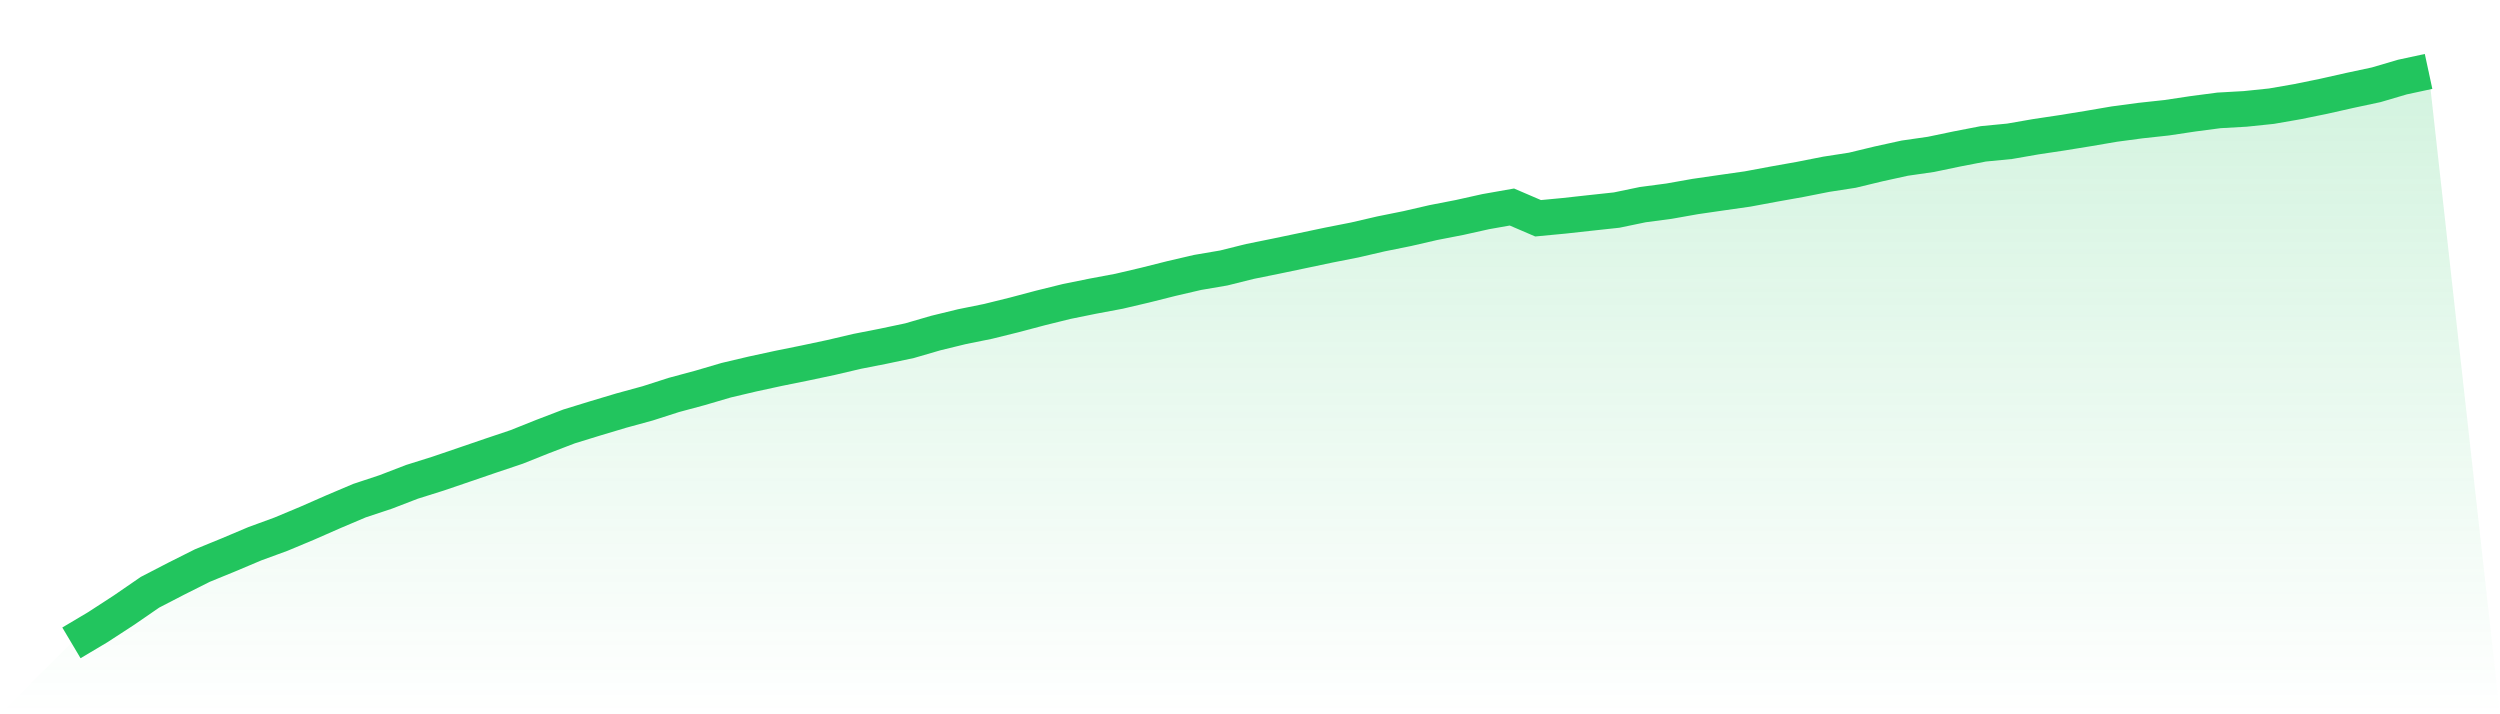
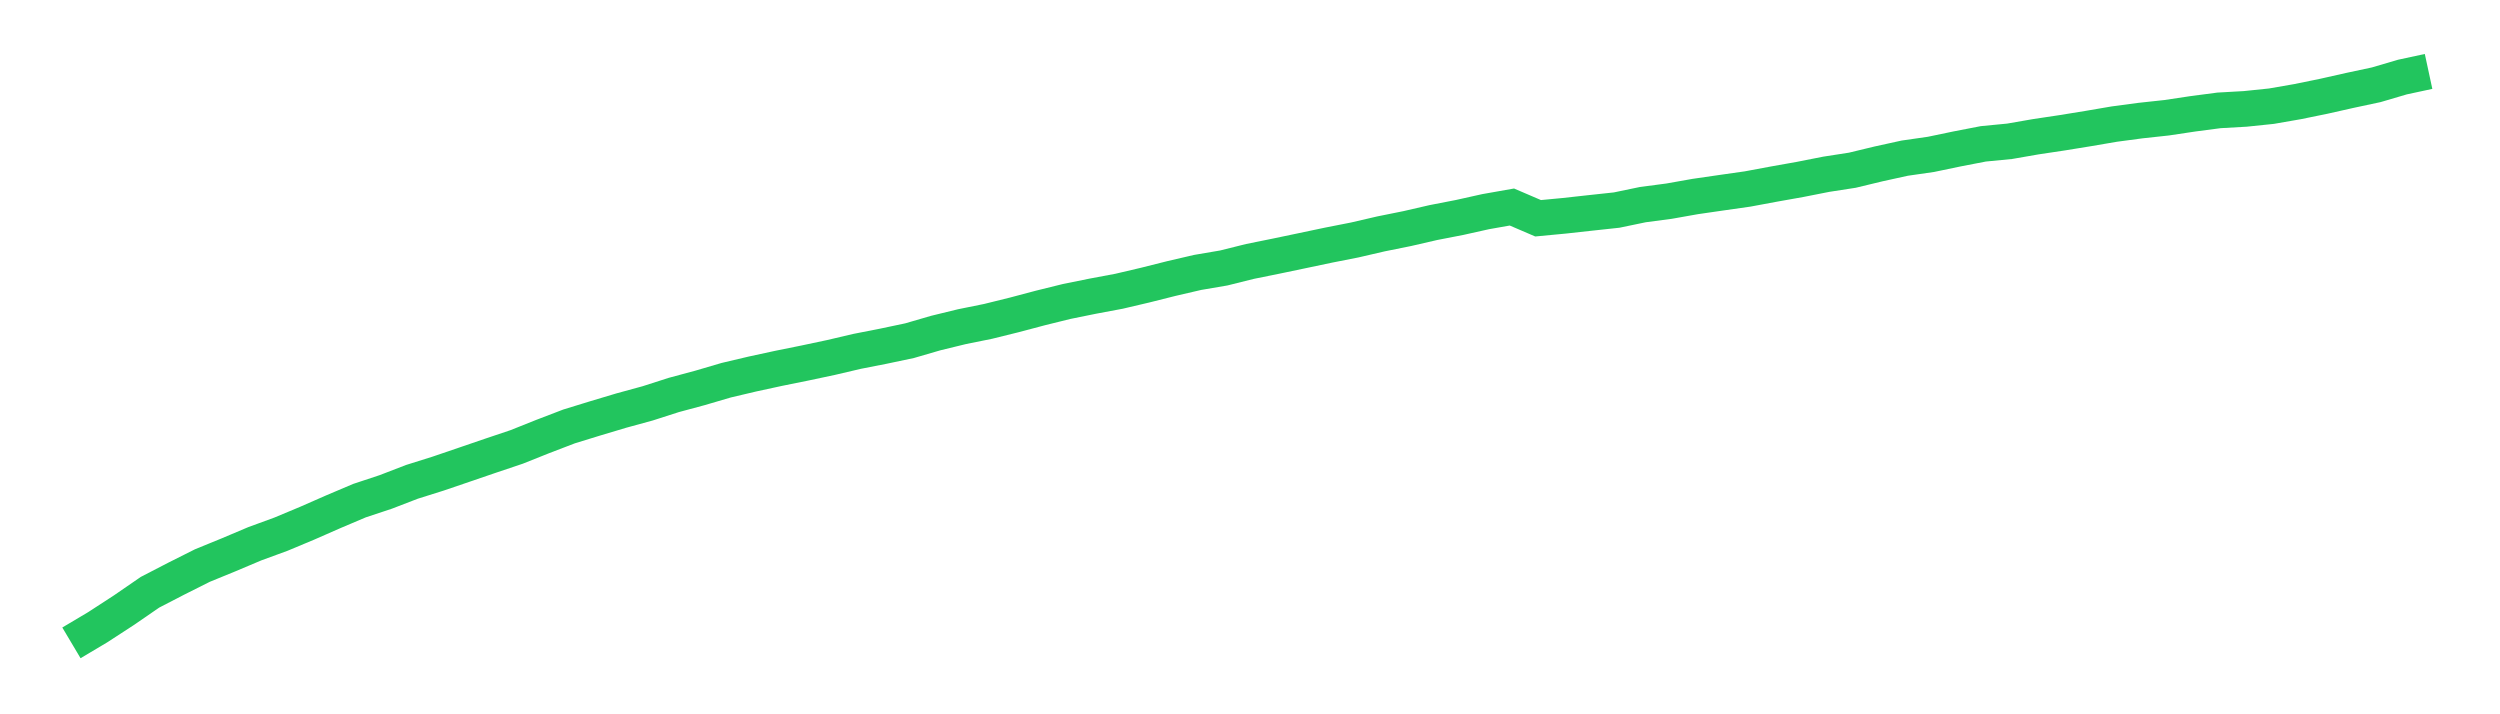
<svg xmlns="http://www.w3.org/2000/svg" viewBox="0 0 140 40">
  <defs>
    <linearGradient id="gradient" x1="0" x2="0" y1="0" y2="1">
      <stop offset="0%" stop-color="#22c55e" stop-opacity="0.2" />
      <stop offset="100%" stop-color="#22c55e" stop-opacity="0" />
    </linearGradient>
  </defs>
-   <path d="M4,36 L4,36 L5.467,35.128 L6.933,34.175 L8.4,33.166 L9.867,32.407 L11.333,31.671 L12.8,31.071 L14.267,30.451 L15.733,29.914 L17.2,29.301 L18.667,28.657 L20.133,28.035 L21.6,27.549 L23.067,26.984 L24.533,26.523 L26,26.023 L27.467,25.521 L28.933,25.028 L30.4,24.442 L31.867,23.88 L33.333,23.429 L34.8,22.99 L36.267,22.589 L37.733,22.118 L39.2,21.723 L40.667,21.292 L42.133,20.946 L43.6,20.628 L45.067,20.331 L46.533,20.02 L48,19.676 L49.467,19.388 L50.933,19.079 L52.4,18.652 L53.867,18.294 L55.333,17.997 L56.8,17.634 L58.267,17.245 L59.733,16.883 L61.2,16.585 L62.667,16.31 L64.133,15.966 L65.6,15.597 L67.067,15.256 L68.533,15.006 L70,14.64 L71.467,14.343 L72.933,14.036 L74.4,13.727 L75.867,13.438 L77.333,13.098 L78.8,12.802 L80.267,12.464 L81.733,12.179 L83.2,11.852 L84.667,11.593 L86.133,12.223 L87.6,12.084 L89.067,11.922 L90.533,11.764 L92,11.459 L93.467,11.265 L94.933,11.005 L96.4,10.792 L97.867,10.583 L99.333,10.31 L100.8,10.049 L102.267,9.759 L103.733,9.532 L105.2,9.178 L106.667,8.856 L108.133,8.645 L109.6,8.339 L111.067,8.055 L112.533,7.913 L114,7.658 L115.467,7.438 L116.933,7.2 L118.4,6.949 L119.867,6.753 L121.333,6.594 L122.8,6.374 L124.267,6.181 L125.733,6.098 L127.2,5.946 L128.667,5.691 L130.133,5.391 L131.6,5.061 L133.067,4.748 L134.533,4.316 L136,4 L140,40 L0,40 z" fill="url(#gradient)" />
  <path d="M4,36 L4,36 L5.467,35.128 L6.933,34.175 L8.4,33.166 L9.867,32.407 L11.333,31.671 L12.8,31.071 L14.267,30.451 L15.733,29.914 L17.2,29.301 L18.667,28.657 L20.133,28.035 L21.6,27.549 L23.067,26.984 L24.533,26.523 L26,26.023 L27.467,25.521 L28.933,25.028 L30.4,24.442 L31.867,23.88 L33.333,23.429 L34.8,22.99 L36.267,22.589 L37.733,22.118 L39.2,21.723 L40.667,21.292 L42.133,20.946 L43.6,20.628 L45.067,20.331 L46.533,20.02 L48,19.676 L49.467,19.388 L50.933,19.079 L52.4,18.652 L53.867,18.294 L55.333,17.997 L56.8,17.634 L58.267,17.245 L59.733,16.883 L61.2,16.585 L62.667,16.31 L64.133,15.966 L65.6,15.597 L67.067,15.256 L68.533,15.006 L70,14.64 L71.467,14.343 L72.933,14.036 L74.4,13.727 L75.867,13.438 L77.333,13.098 L78.8,12.802 L80.267,12.464 L81.733,12.179 L83.2,11.852 L84.667,11.593 L86.133,12.223 L87.6,12.084 L89.067,11.922 L90.533,11.764 L92,11.459 L93.467,11.265 L94.933,11.005 L96.4,10.792 L97.867,10.583 L99.333,10.31 L100.8,10.049 L102.267,9.759 L103.733,9.532 L105.2,9.178 L106.667,8.856 L108.133,8.645 L109.6,8.339 L111.067,8.055 L112.533,7.913 L114,7.658 L115.467,7.438 L116.933,7.2 L118.4,6.949 L119.867,6.753 L121.333,6.594 L122.8,6.374 L124.267,6.181 L125.733,6.098 L127.2,5.946 L128.667,5.691 L130.133,5.391 L131.6,5.061 L133.067,4.748 L134.533,4.316 L136,4" fill="none" stroke="#22c55e" stroke-width="2" />
</svg>